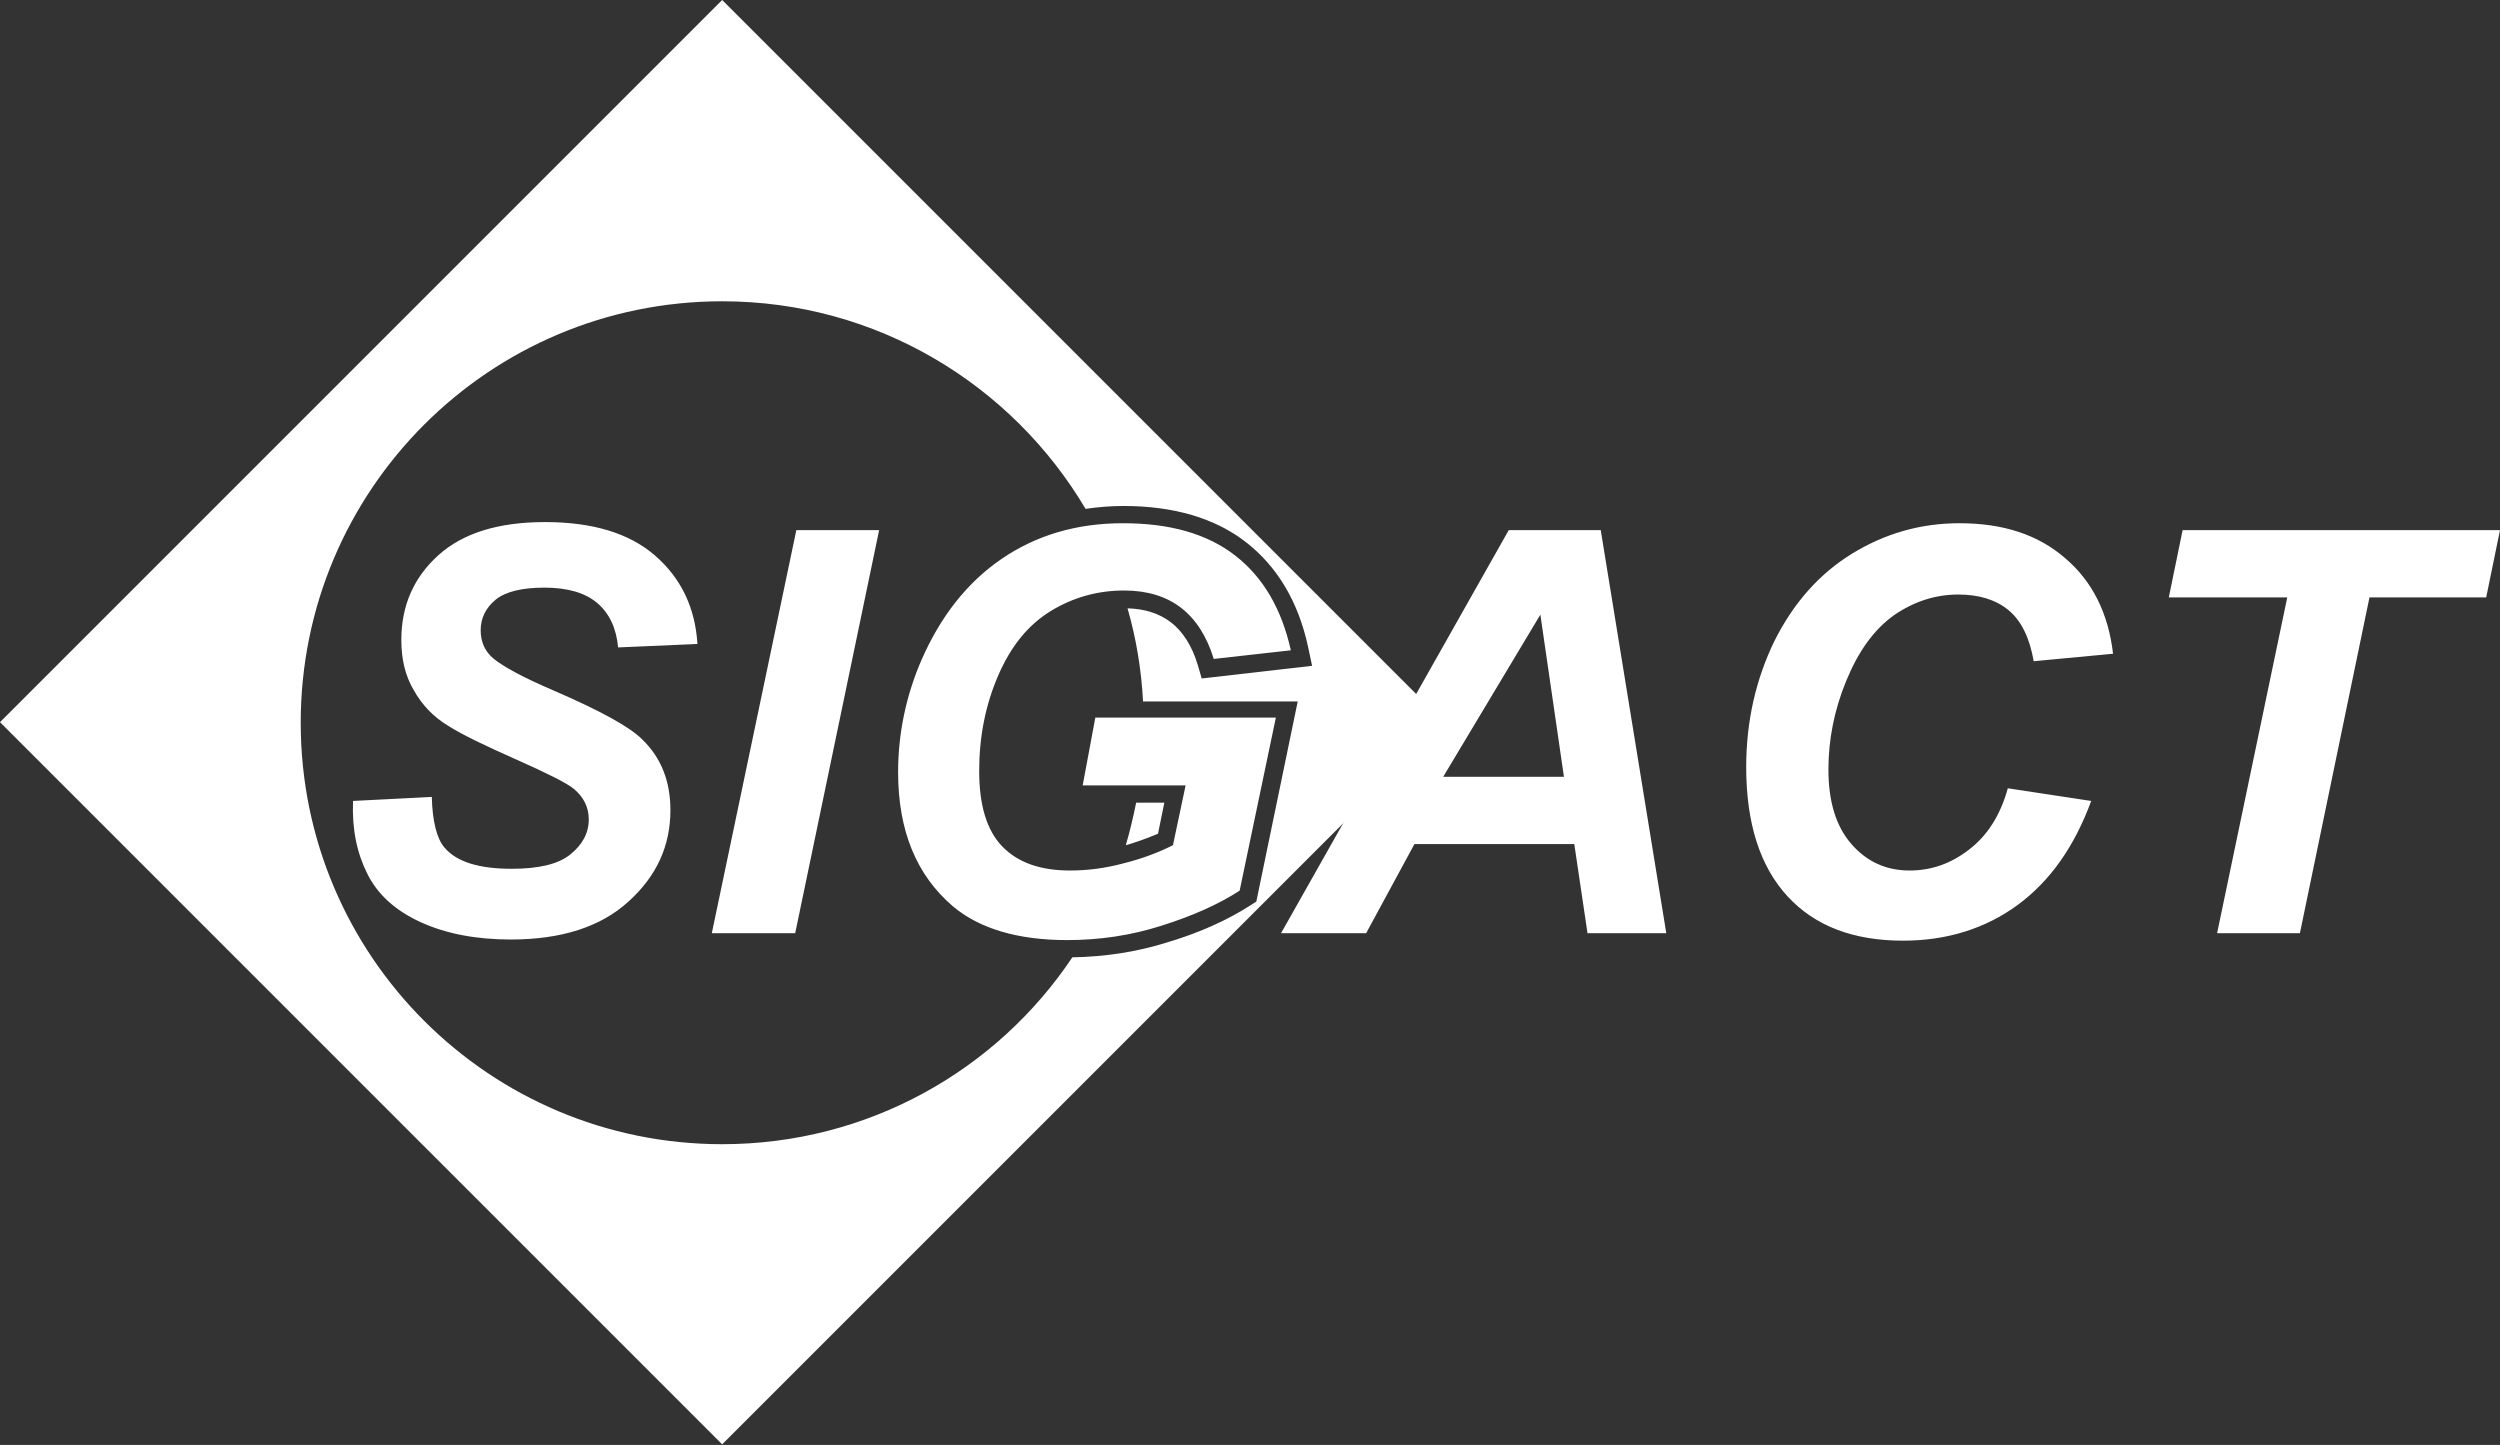
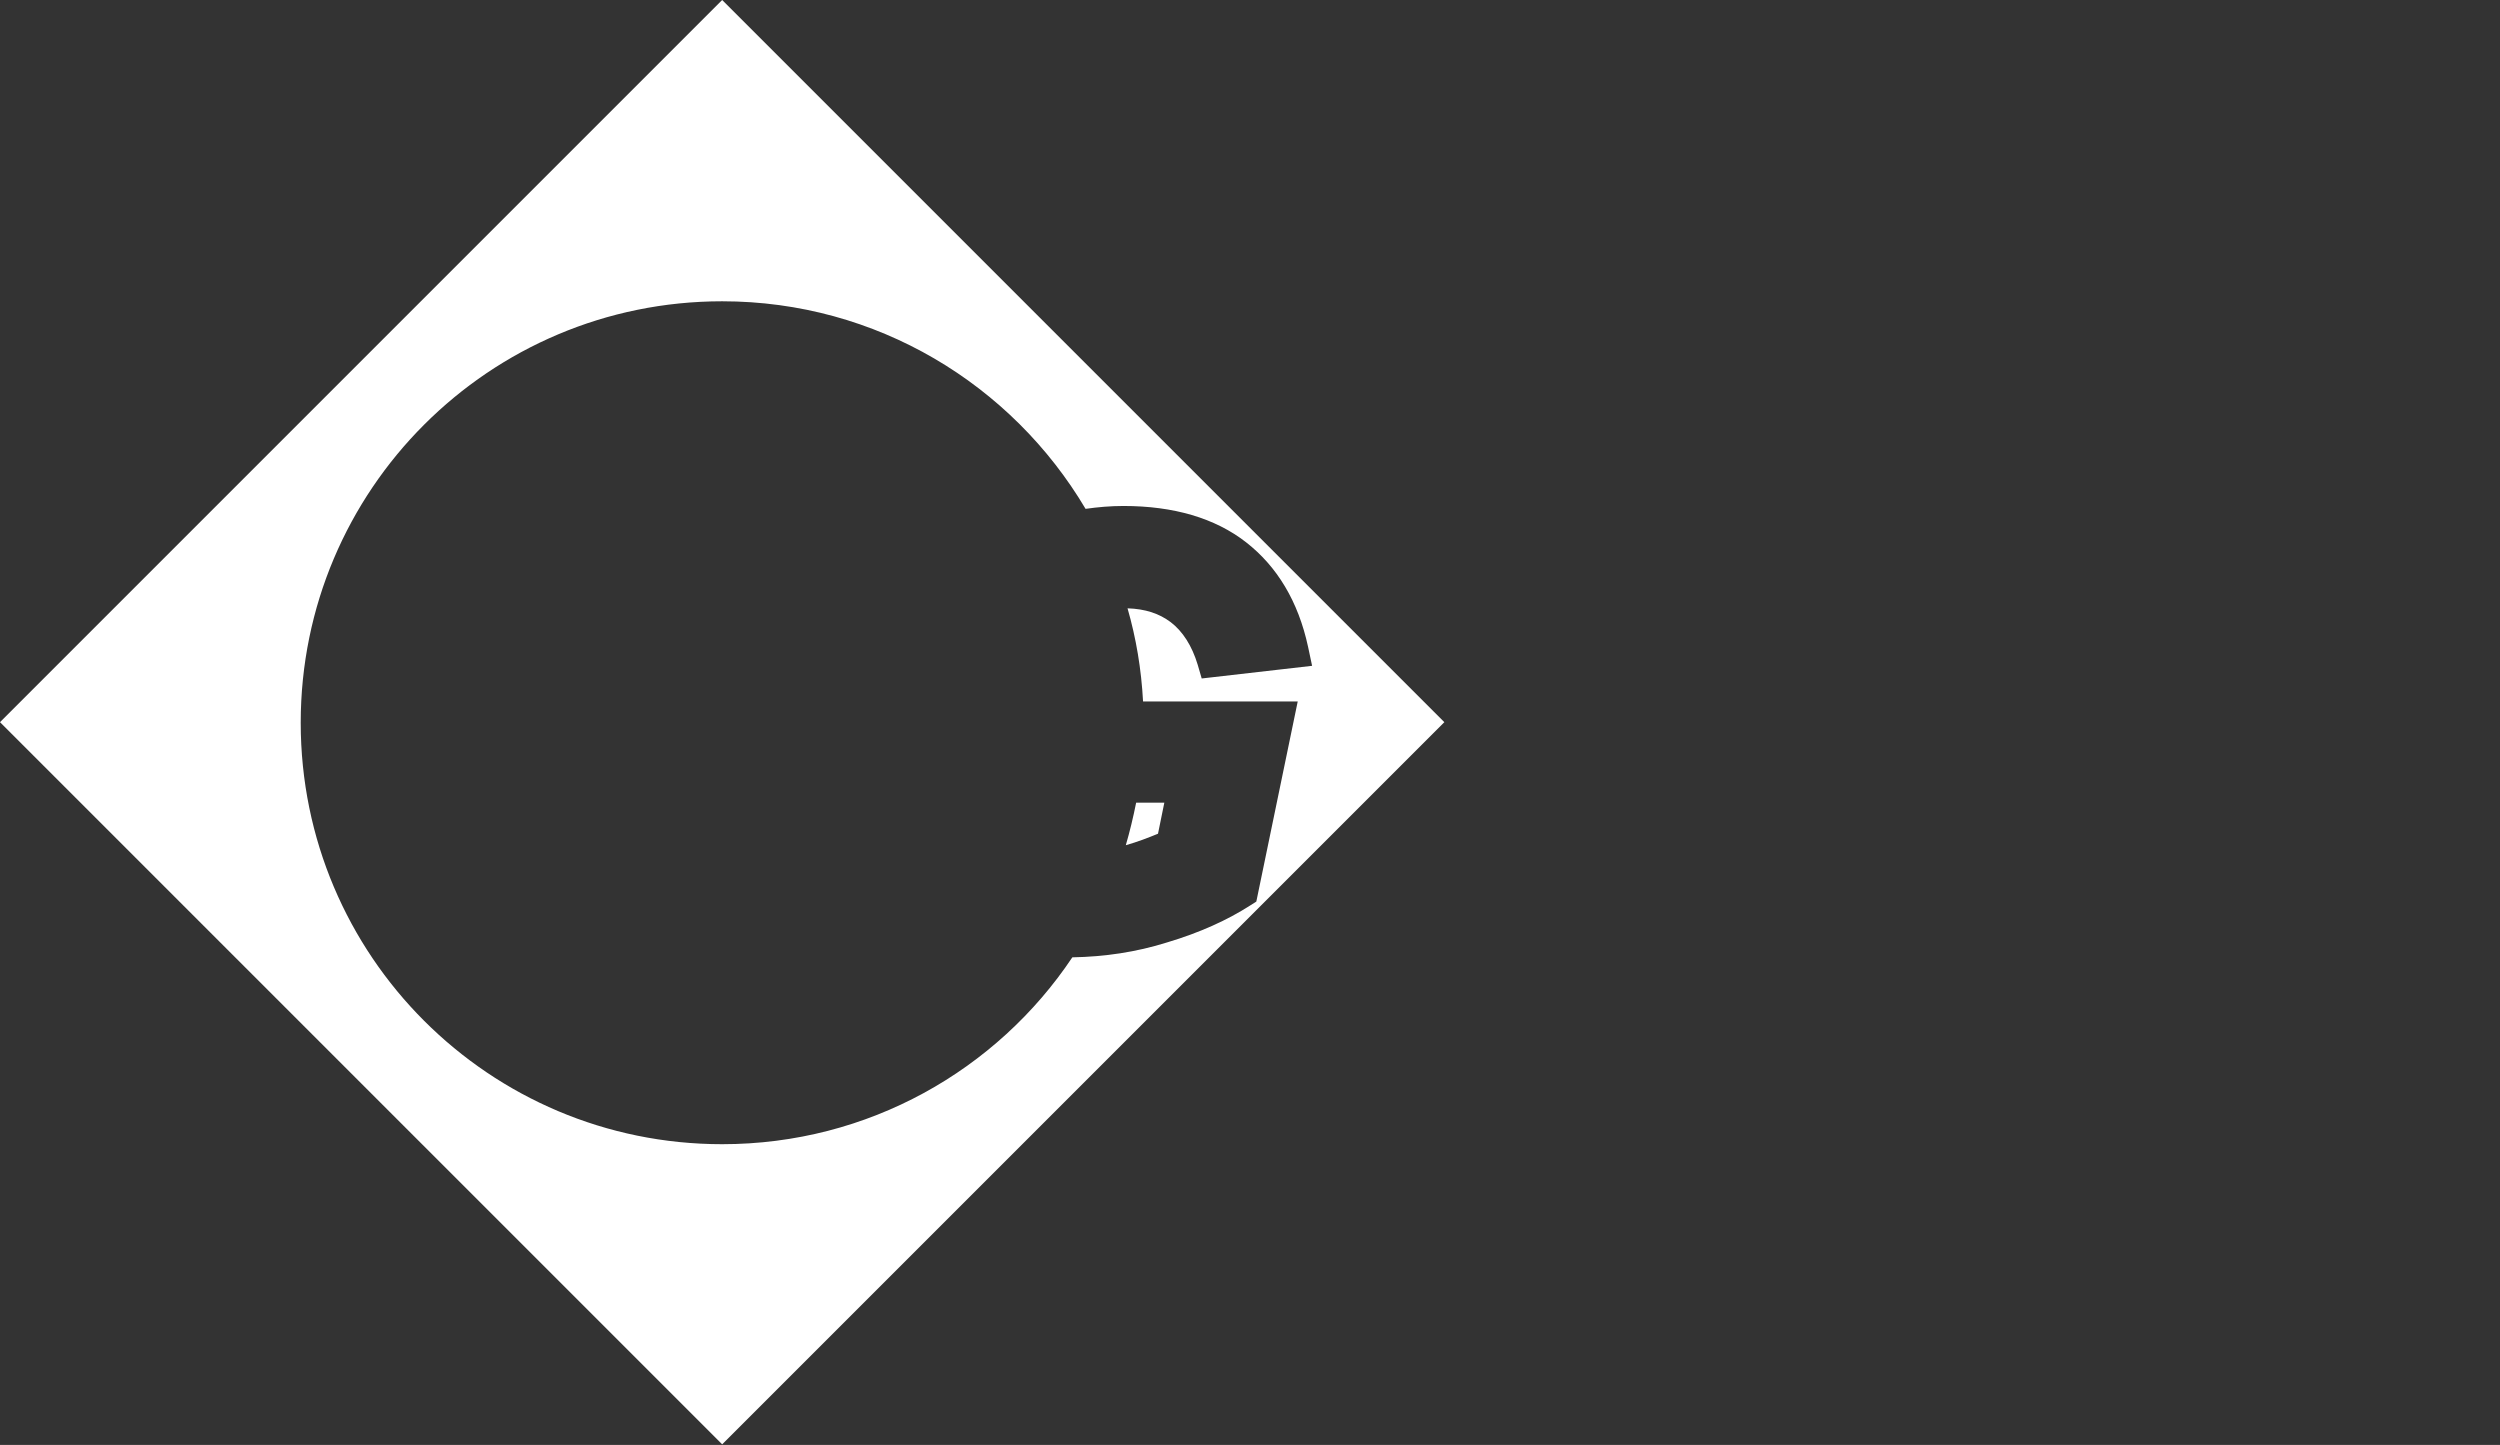
<svg xmlns="http://www.w3.org/2000/svg" id="Layer_1" viewBox="0 0 434.8 251.3">
  <rect x="0" y="0" width="434.8" height="251.3" fill="#333333" stroke="none" />
  <style>.st1{fill-rule:evenodd;clip-rule:evenodd;fill:#fff}</style>
  <g>
    <g>
-       <path fill="#fff" d="M63.9 152c1.8 3.6 4.9 6.4 9.3 8.4s9.6 3 15.7 3c8.7 0 15.6-2.2 20.4-6.6 4.9-4.4 7.3-9.7 7.3-15.9 0-5-1.6-9.1-4.9-12.3-2.2-2.2-7.3-5-15.4-8.5-5.4-2.3-8.8-4.2-10.4-5.5-1.6-1.3-2.3-3-2.3-5 0-2.1.9-3.9 2.6-5.3 1.7-1.4 4.6-2.1 8.5-2.1 4 0 7.1.9 9.2 2.7 2.1 1.8 3.3 4.4 3.6 7.7l13.8-.6c-.4-6.4-2.9-11.5-7.4-15.4-4.5-3.9-10.9-5.8-19.1-5.8-8.1 0-14.3 1.9-18.6 5.8-4.3 3.9-6.4 8.8-6.4 14.7 0 3.4.7 6.3 2.2 8.8 1.4 2.5 3.4 4.6 5.9 6.1 2.5 1.6 6.5 3.5 11.9 5.9 5.4 2.4 8.8 4.1 10 5.1 1.7 1.4 2.6 3.2 2.6 5.3 0 2.4-1.1 4.4-3.2 6.1-2.1 1.7-5.5 2.5-10.2 2.5-5.7 0-9.6-1.2-11.7-3.7-1.3-1.5-2.1-4.5-2.2-8.8l-13.7.7c-.2 5 .7 9.1 2.5 12.7zm74.4 10.3l14.6-70.1h-14.4l-14.7 70.1h14.5zm50-25.7h17.9L204 147c-2.4 1.2-5.2 2.3-8.4 3.1-3.3.9-6.4 1.3-9.5 1.3-5.2 0-9.1-1.4-11.8-4.2-2.7-2.8-4-7.2-4-13.1 0-6 1.1-11.5 3.3-16.6 2.2-5.1 5.2-8.8 9.1-11.2 3.9-2.4 8.2-3.6 12.8-3.6 4 0 7.3 1 9.9 3 2.6 2 4.5 5 5.7 8.9l13.4-1.5c-1.6-7.2-4.8-12.7-9.7-16.5-4.9-3.8-11.4-5.6-19.5-5.6s-15.1 2.1-21.1 6.2c-6 4.1-10.6 10-13.9 17.5-2.7 6.2-4.1 12.8-4.1 19.6 0 10.2 3.2 17.9 9.5 23.3 4.6 3.9 11.3 5.9 19.9 5.9 5.6 0 11.1-.8 16.4-2.5 5.4-1.7 9.9-3.7 13.6-6.1l6.3-30.1h-31.4l-2.2 11.8zm87.8 25.7h13.7l-11.4-70.1h-16l-39.6 70.1h14.8l8.4-15.5h27.8l2.3 15.5zM251 135.1l16.9-28.2 4.1 28.2h-21zm91.4 12.7c-3.1 2.4-6.5 3.6-10.3 3.6-4 0-7.4-1.5-10.1-4.6-2.7-3.1-4-7.4-4-13 0-5.1 1-10.3 3.1-15.4s4.8-8.9 8.3-11.4c3.5-2.4 7.2-3.6 11.2-3.6 3.6 0 6.5.9 8.7 2.7 2.2 1.8 3.7 4.8 4.4 8.9l13.8-1.3c-.8-7-3.6-12.6-8.3-16.6-4.7-4.1-10.8-6.1-18.4-6.1-6.8 0-13 1.8-18.7 5.3-5.7 3.5-10.2 8.6-13.5 15.2-3.2 6.6-4.9 13.9-4.9 21.9 0 9.8 2.4 17.3 7.2 22.5 4.8 5.2 11.5 7.7 20.1 7.7 7.6 0 14.3-2.1 19.9-6.2 5.7-4.2 9.9-10.2 12.8-18.1l-14.5-2.2c-1.3 4.7-3.6 8.3-6.8 10.7zm69.7-43.9h20.3l2.4-11.7h-55.2l-2.4 11.7h20.6l-12.2 58.4H400l12.1-58.4z" />
-     </g>
+       </g>
    <g>
      <path d="M202.5 139.6h-4.9c-.5 2.5-1.1 5-1.8 7.4 2.1-.6 3.9-1.3 5.6-2l1.1-5.4z" class="st1" />
      <path d="M125.6 0L0 125.6l125.6 125.6 125.6-125.6L125.6 0zm92.9 156.8l-1.1.7c-3.9 2.5-8.7 4.7-14.4 6.4-5.4 1.7-10.9 2.5-16.5 2.6-13.1 19.6-35.5 32.5-60.9 32.5-40.5 0-73.3-32.8-73.3-73.3s32.8-73.3 73.3-73.3c26.9 0 50.4 14.5 63.2 36.1 2.1-.3 4.3-.5 6.6-.5 8.7 0 15.9 2.1 21.3 6.3 5.4 4.2 9.1 10.3 10.8 18.2l.7 3.3L209 118l-.7-2.4c-1-3.3-2.6-5.8-4.7-7.4-2-1.5-4.4-2.3-7.5-2.4 1.5 5.2 2.4 10.6 2.7 16.2h26.9l-7.2 34.8z" class="st1" />
    </g>
  </g>
</svg>